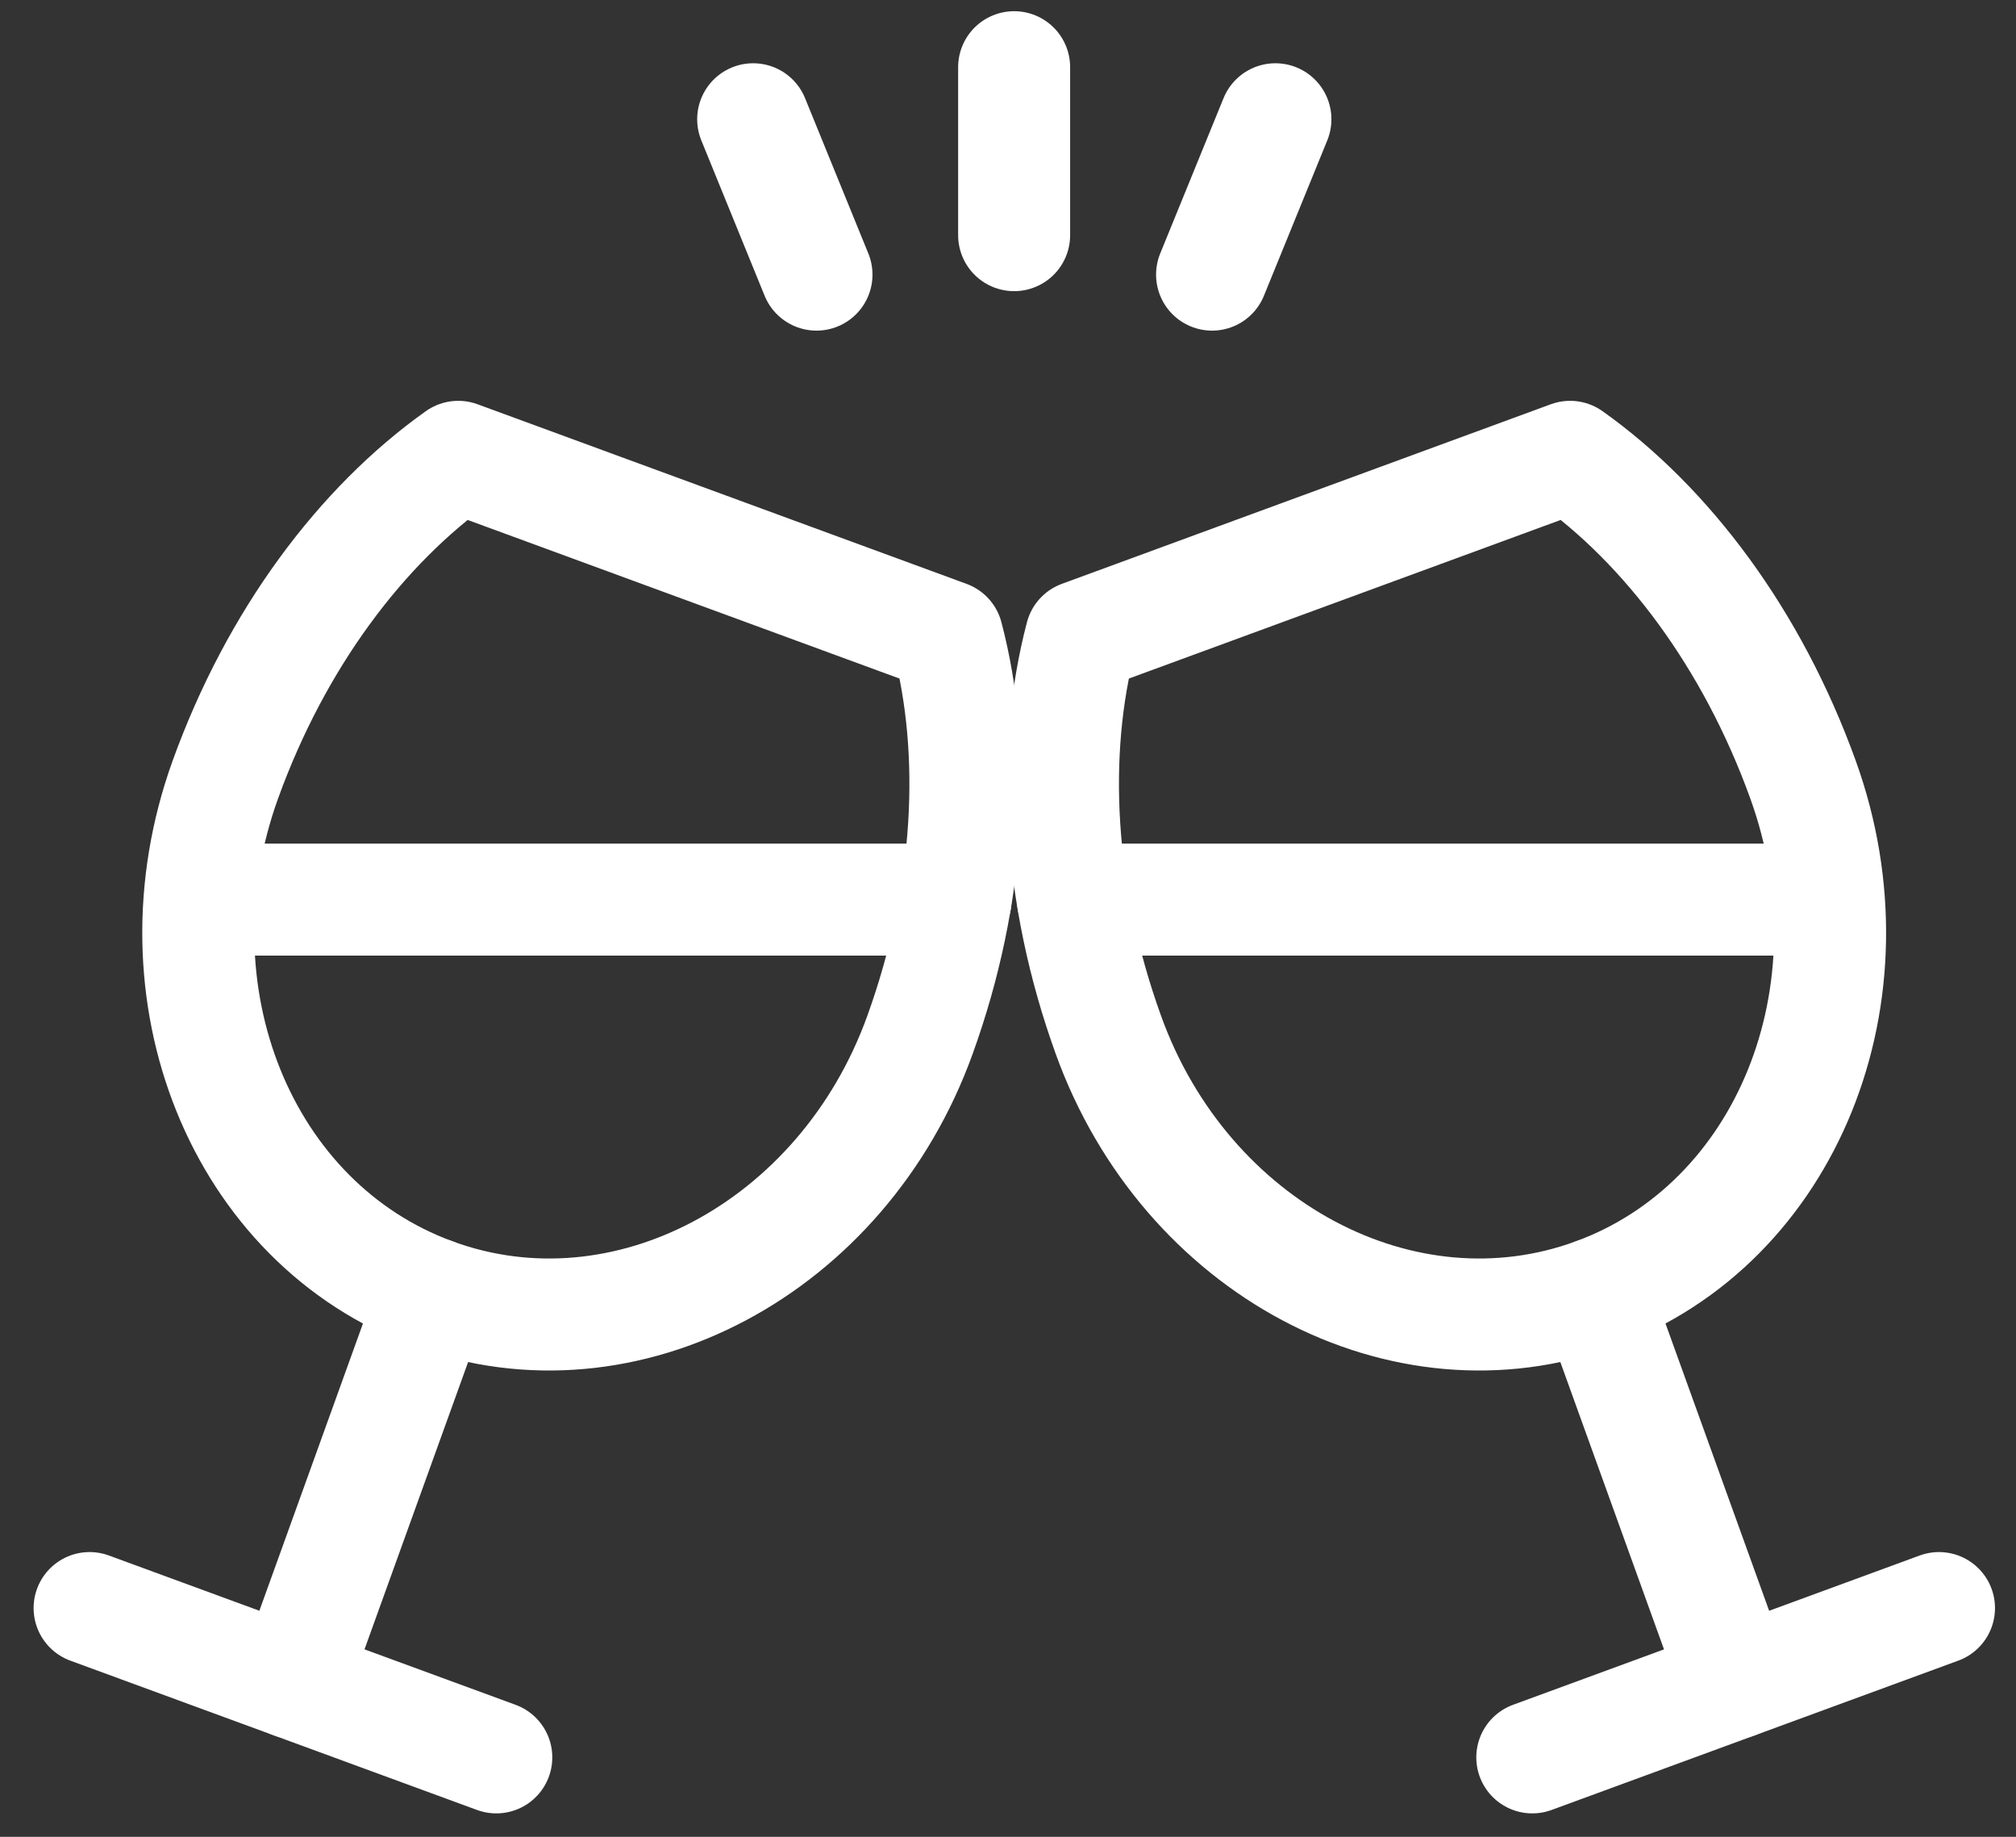
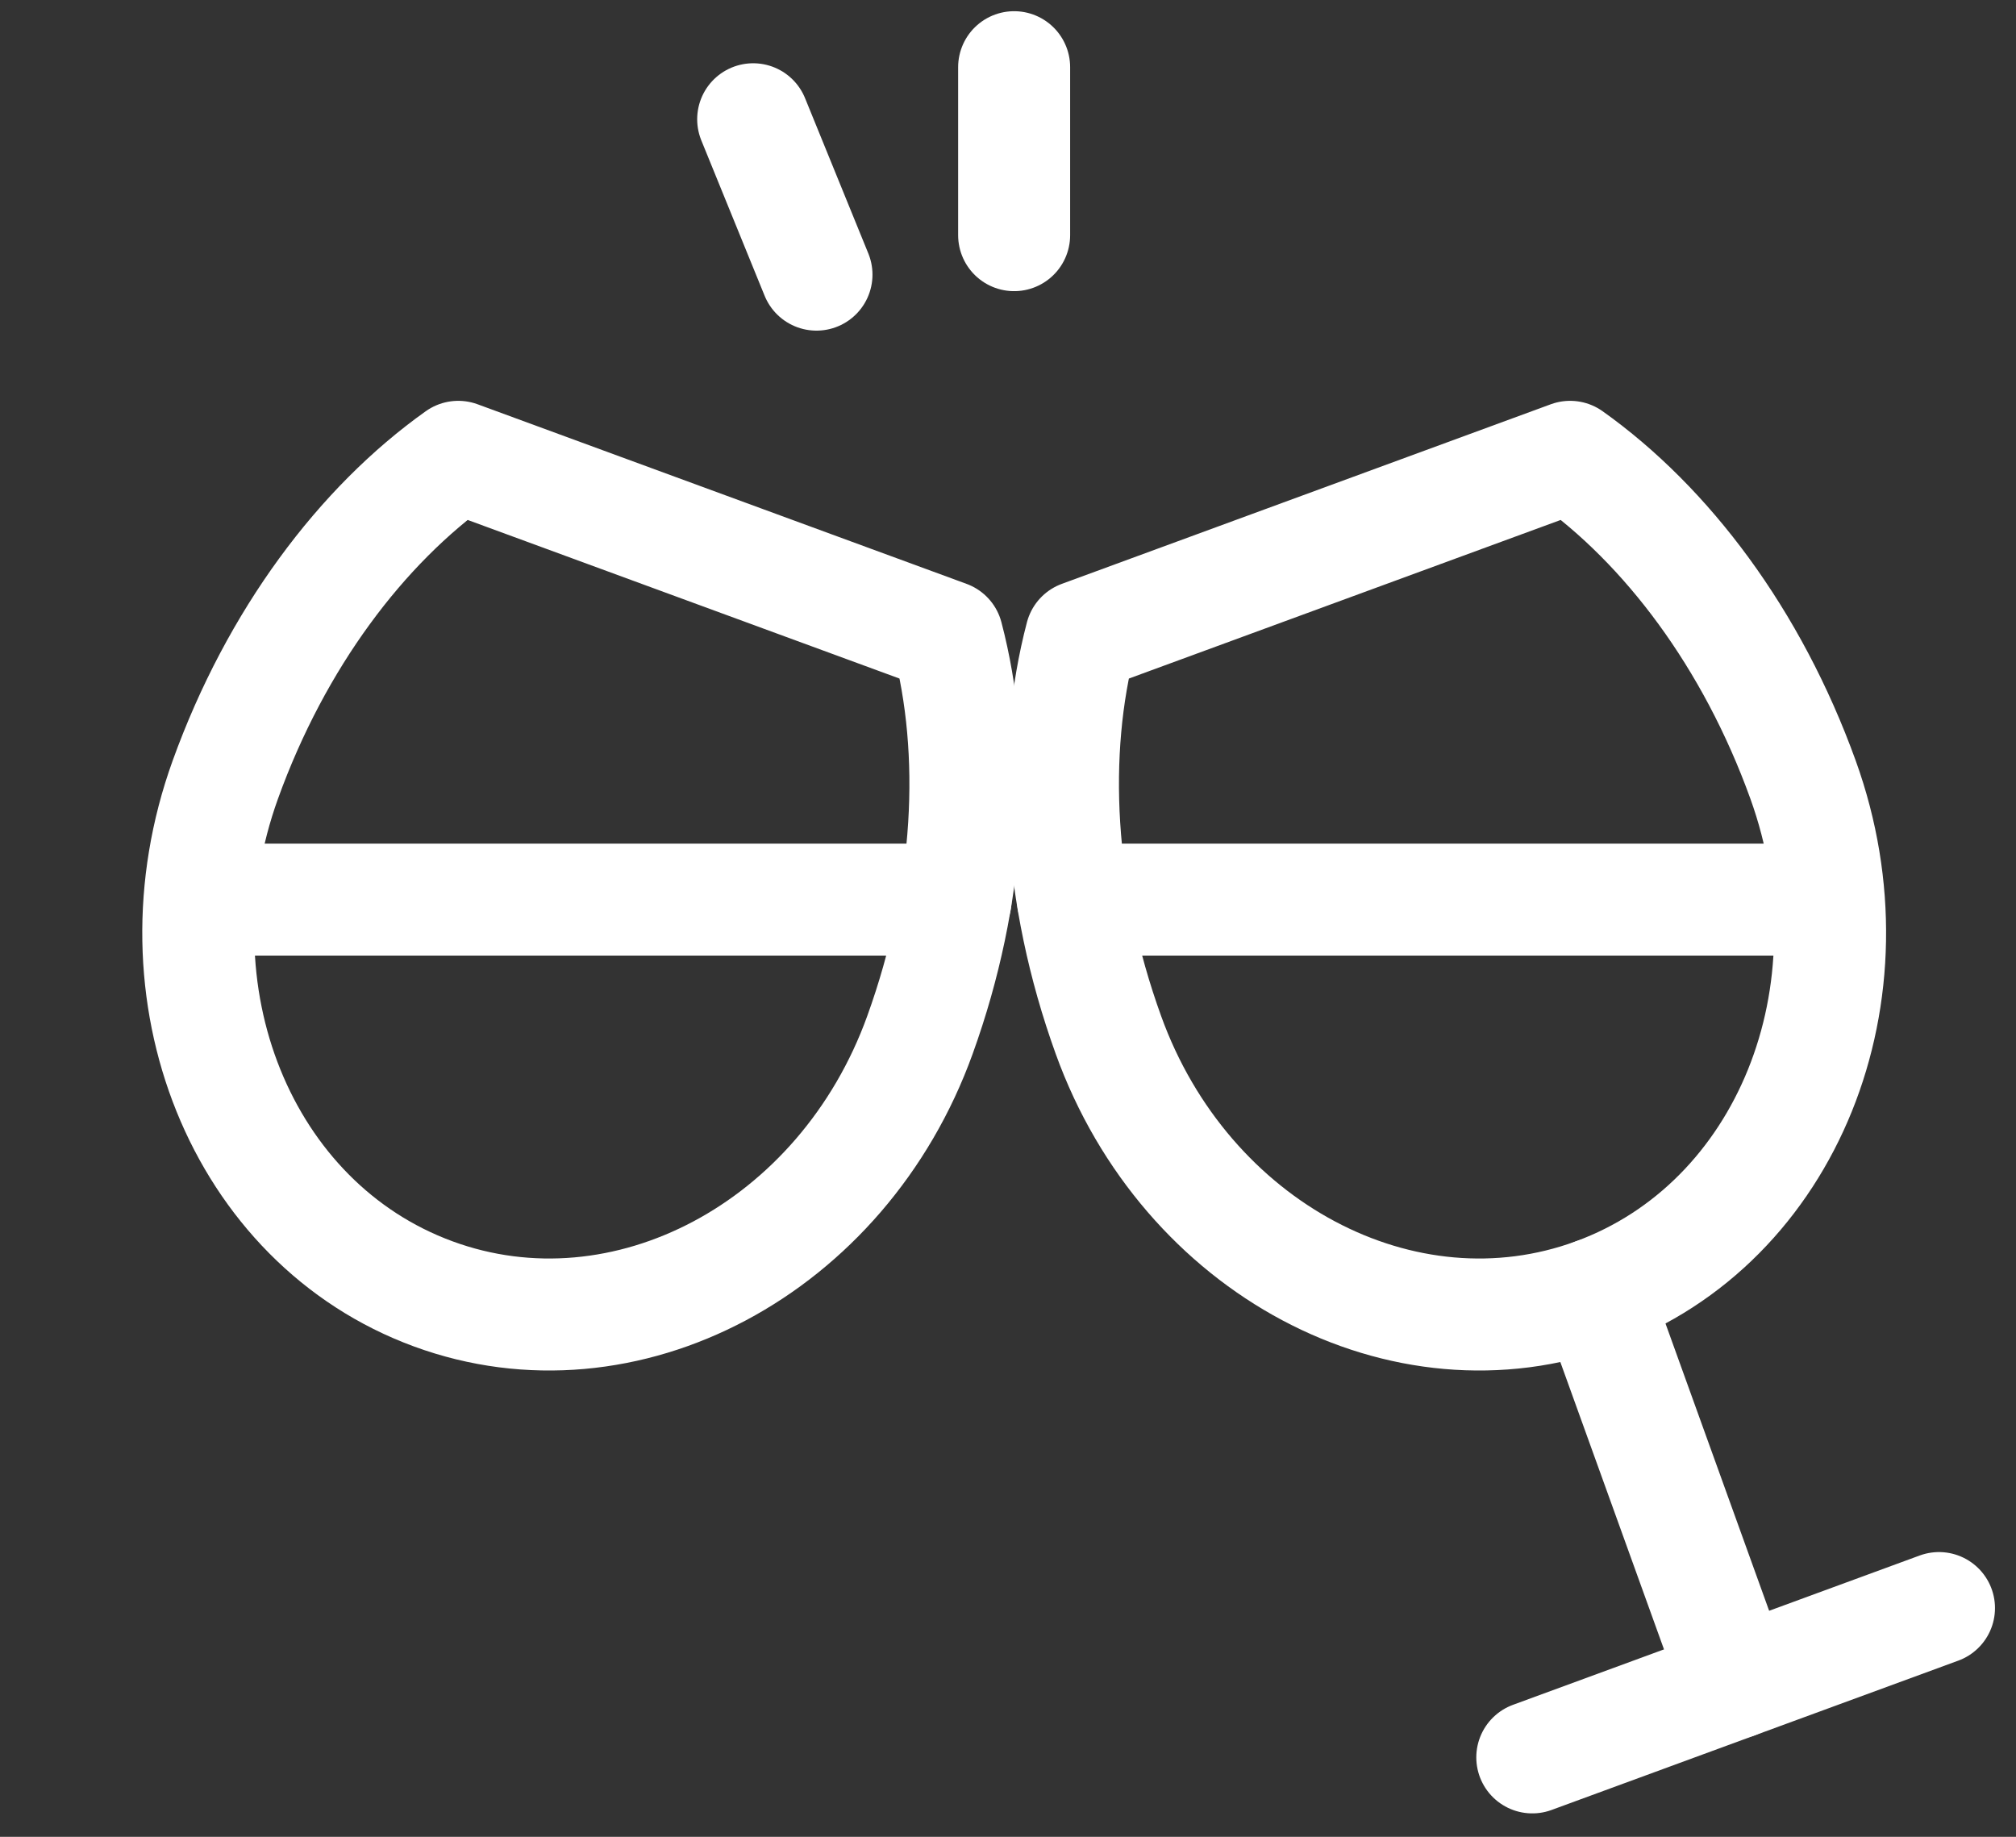
<svg xmlns="http://www.w3.org/2000/svg" width="45" height="41" viewBox="0 0 45 41" fill="none">
  <rect x="0" y="0" width="45" height="41" fill="#333333" stroke="none" />
  <path d="M24.132 14.206C23.456 16.781 23.604 19.951 24.741 23.1C26.459 27.866 31.325 30.454 35.606 28.881C39.889 27.308 41.965 22.17 40.247 17.405C39.111 14.256 37.206 11.731 35.047 10.197L24.132 14.206Z" stroke="white" stroke-width="2.5" stroke-linecap="round" stroke-linejoin="round" />
  <path d="M35.609 28.881L38.74 37.56" stroke="white" stroke-width="2.5" stroke-linecap="round" stroke-linejoin="round" />
  <path d="M34.203 39.227L43.281 35.894" stroke="white" stroke-width="2.5" stroke-linecap="round" stroke-linejoin="round" />
  <path d="M23.949 20.08H40.795" stroke="white" stroke-width="2.5" stroke-linecap="round" stroke-linejoin="round" />
-   <path d="M21.144 14.206C21.82 16.781 21.672 19.951 20.535 23.1C18.817 27.866 13.951 30.454 9.67 28.881C5.387 27.308 3.311 22.17 5.029 17.405C6.165 14.256 8.07 11.731 10.229 10.197L21.144 14.206Z" stroke="white" stroke-width="2.5" stroke-linecap="round" stroke-linejoin="round" />
-   <path d="M9.669 28.881L6.539 37.56" stroke="white" stroke-width="2.5" stroke-linecap="round" stroke-linejoin="round" />
-   <path d="M11.078 39.227L2 35.894" stroke="white" stroke-width="2.5" stroke-linecap="round" stroke-linejoin="round" />
+   <path d="M21.144 14.206C21.82 16.781 21.672 19.951 20.535 23.1C18.817 27.866 13.951 30.454 9.67 28.881C5.387 27.308 3.311 22.17 5.029 17.405C6.165 14.256 8.07 11.731 10.229 10.197Z" stroke="white" stroke-width="2.5" stroke-linecap="round" stroke-linejoin="round" />
  <path d="M21.331 20.08H4.484" stroke="white" stroke-width="2.5" stroke-linecap="round" stroke-linejoin="round" />
  <path d="M22.637 1.5V5.249" stroke="white" stroke-width="2.5" stroke-linecap="round" stroke-linejoin="round" />
-   <path d="M28.469 2.662L27.055 6.13" stroke="white" stroke-width="2.5" stroke-linecap="round" stroke-linejoin="round" />
  <path d="M16.812 2.662L18.225 6.13" stroke="white" stroke-width="2.5" stroke-linecap="round" stroke-linejoin="round" />
</svg>